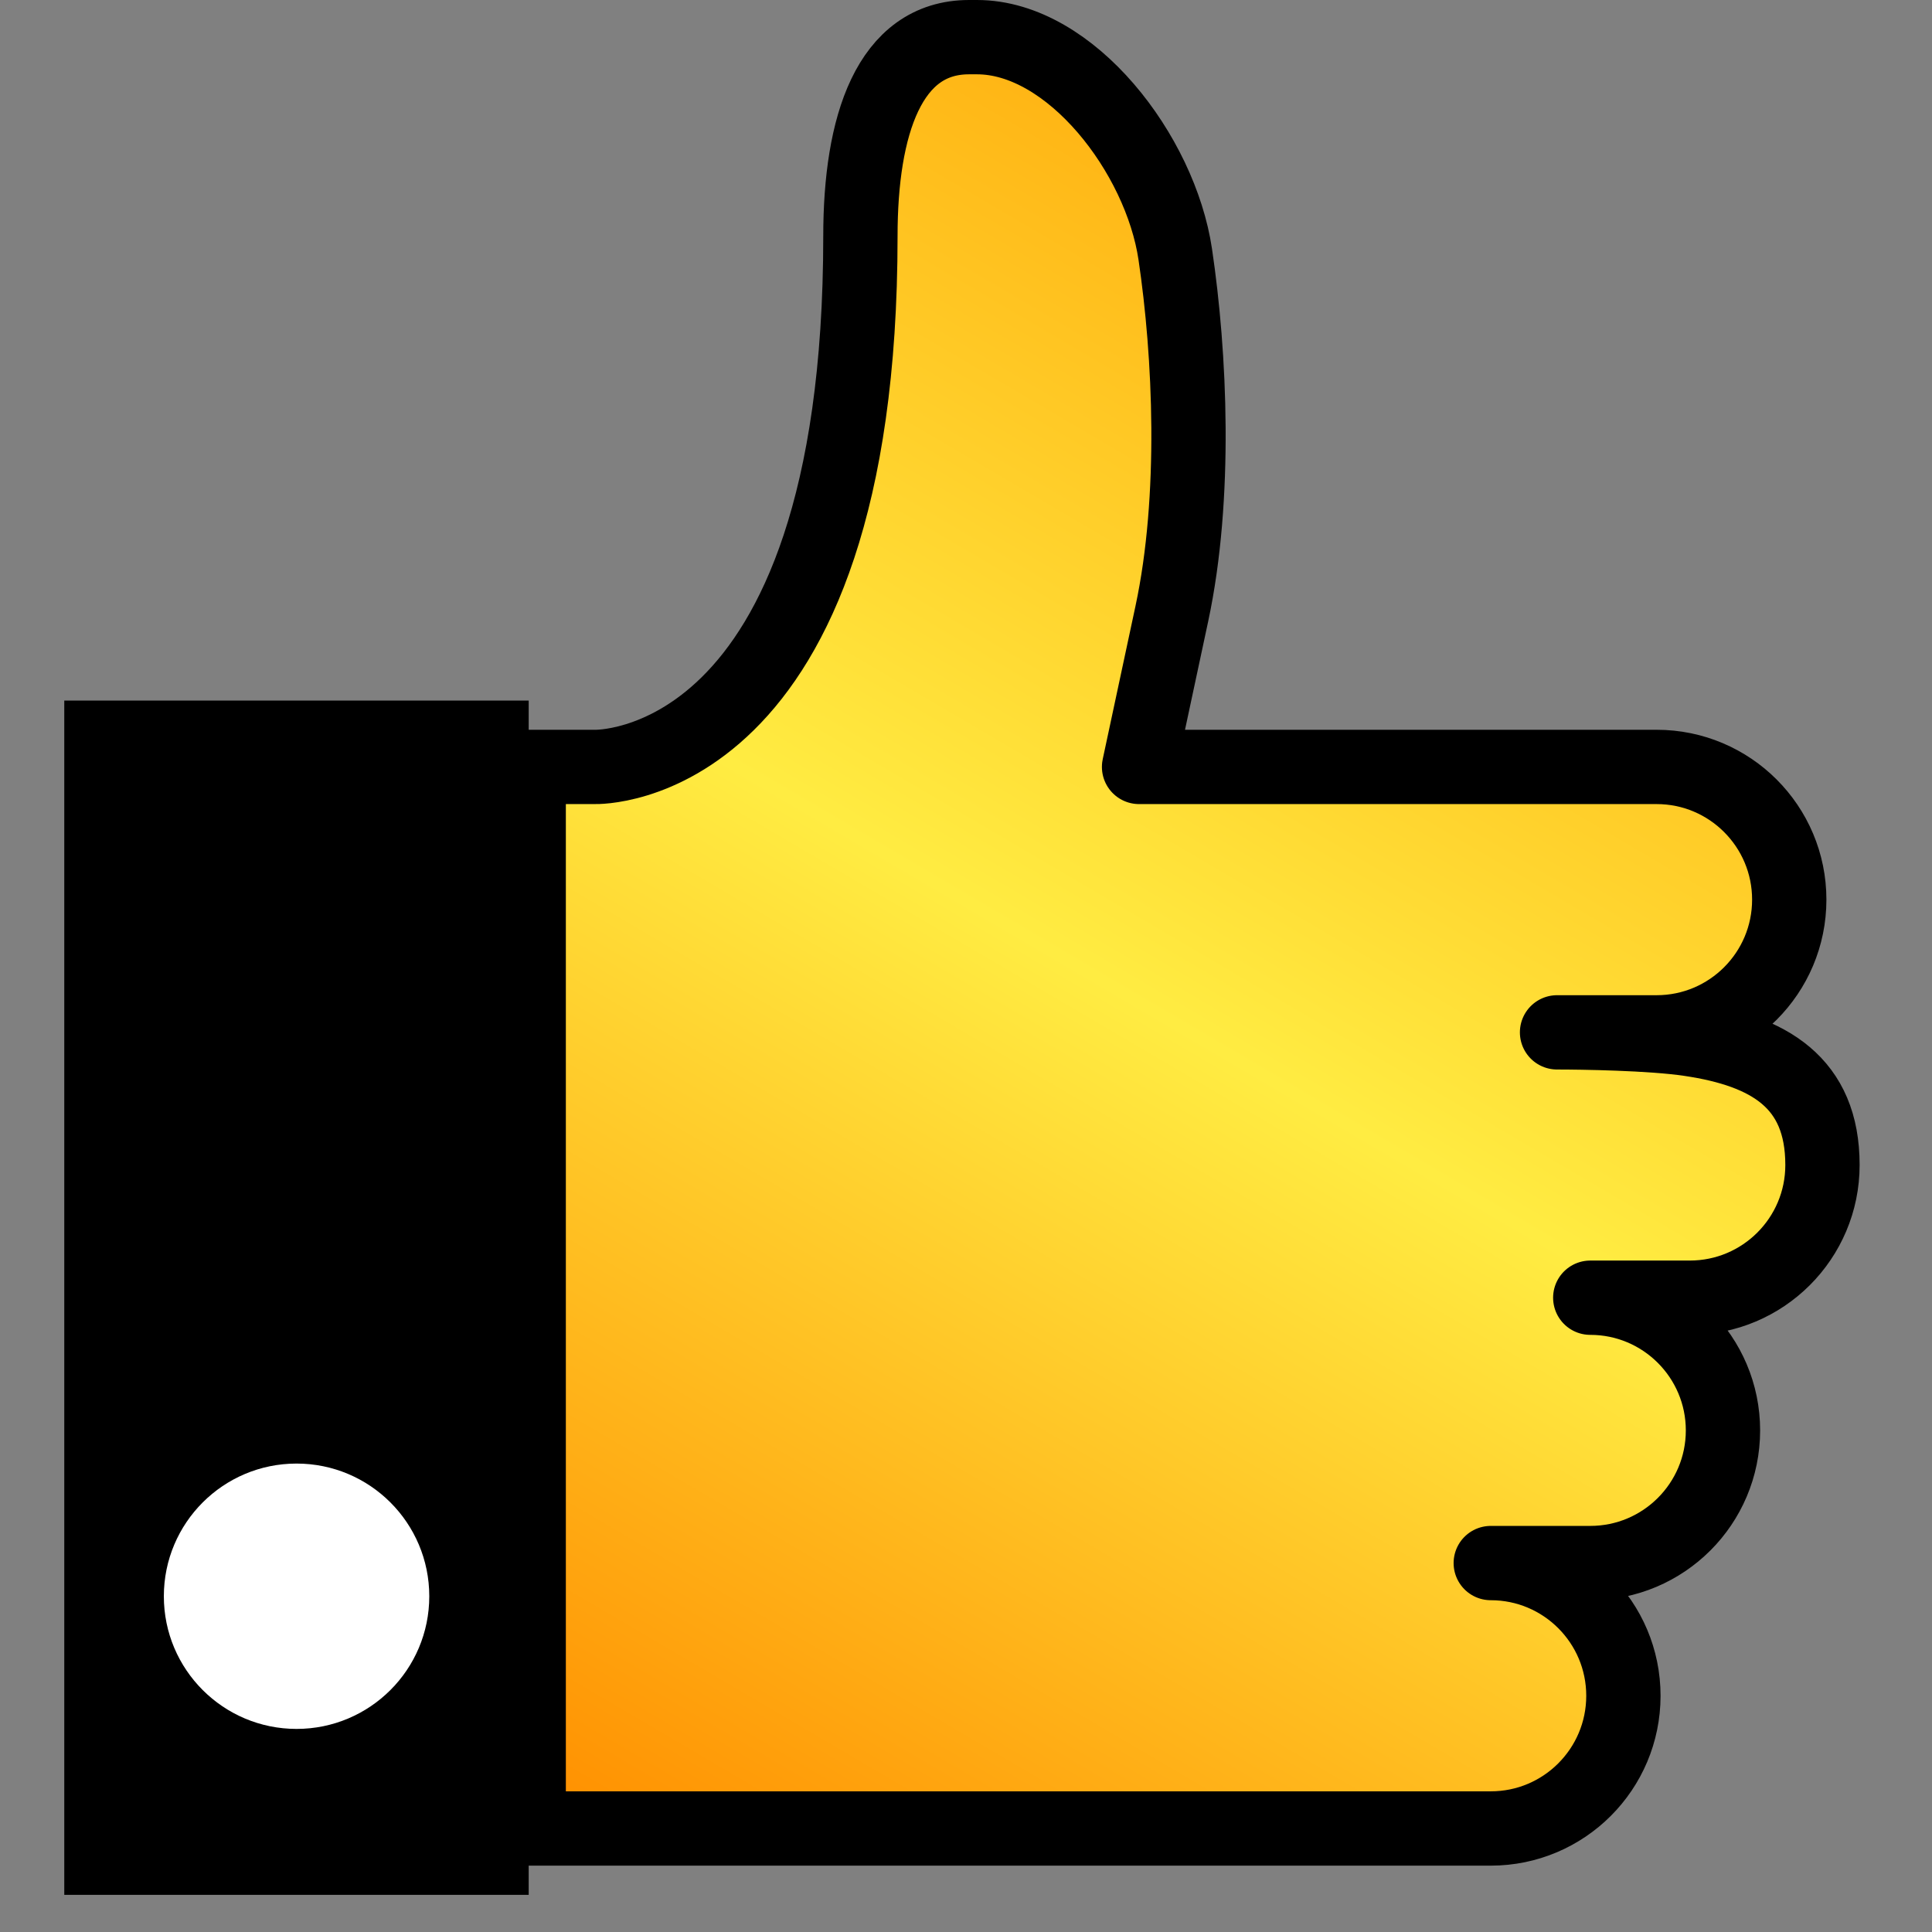
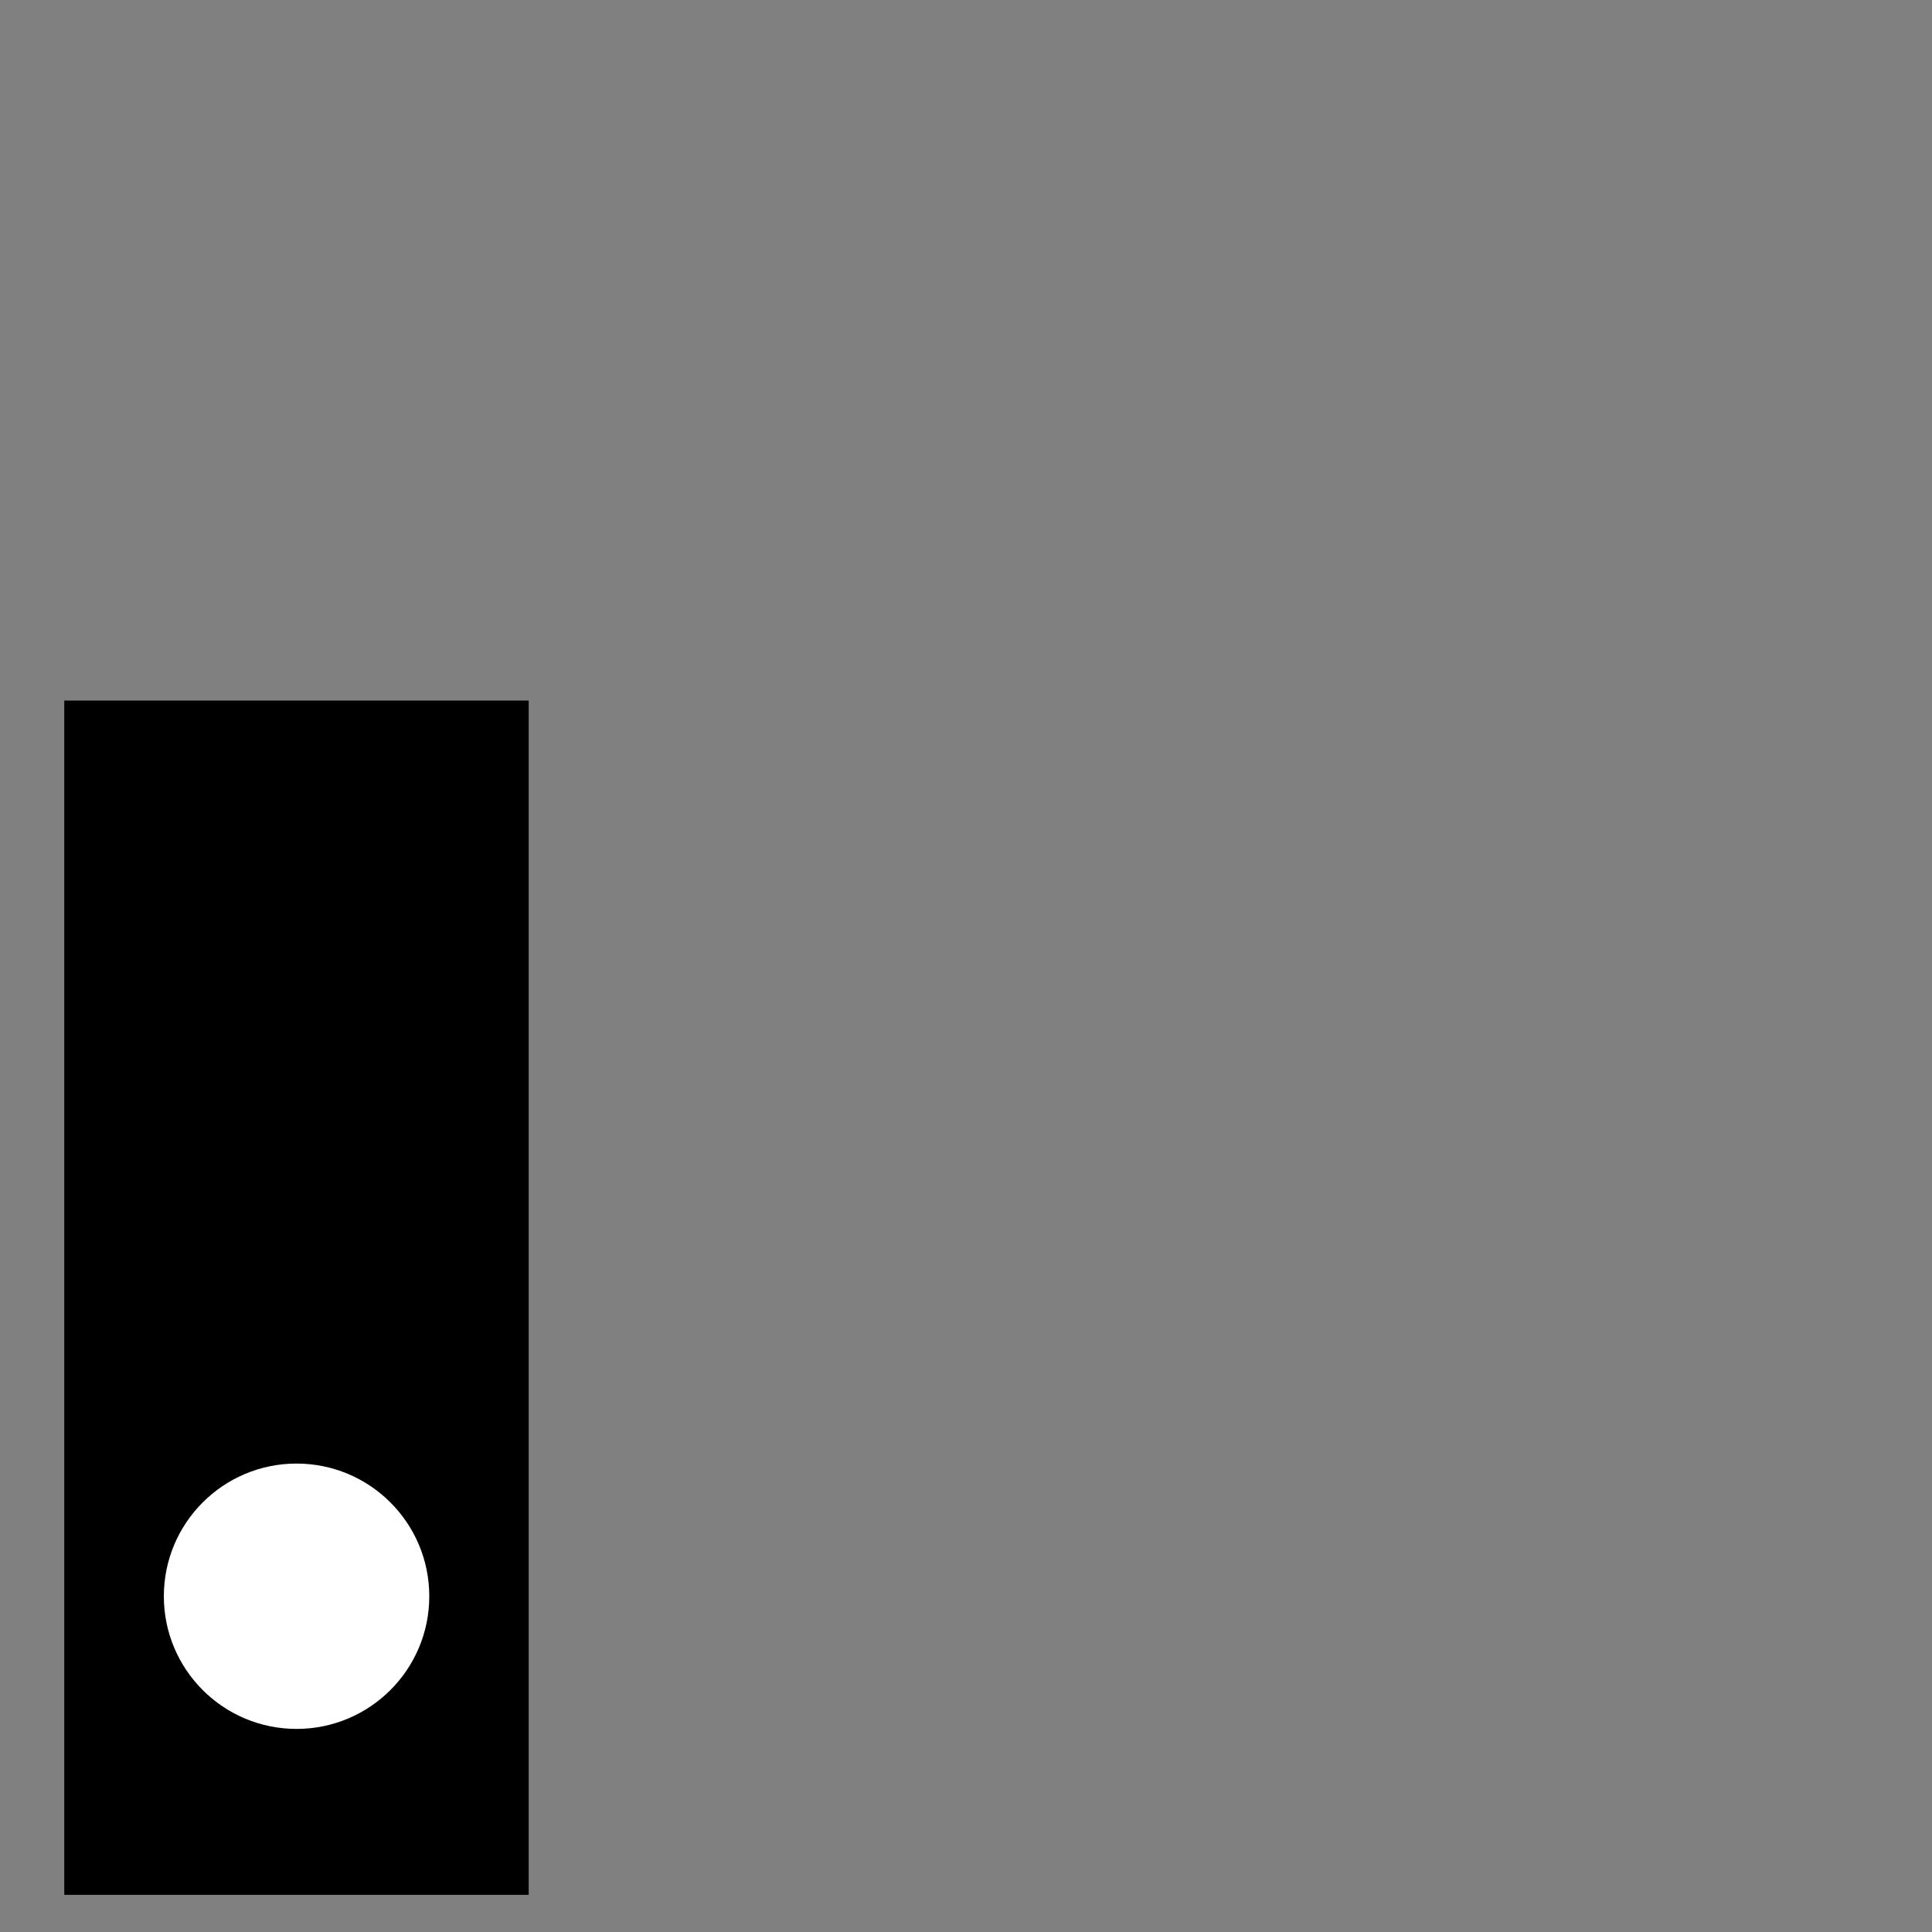
<svg xmlns="http://www.w3.org/2000/svg" width="26" height="26" viewBox="0 0 26 26" fill="none">
  <rect x="0" y="0" width="26" height="26" fill="#808080" stroke="none" />
  <g id="like">
    <path id="Rectangle-path" d="M7.115 9.428H0.865V25.5H7.115V9.428Z" fill="black" />
    <path id="Oval" d="M3.991 23.267C4.977 23.267 5.777 22.468 5.777 21.482C5.777 20.495 4.977 19.696 3.991 19.696C3.005 19.696 2.205 20.495 2.205 21.482C2.205 22.468 3.005 23.267 3.991 23.267Z" fill="white" />
-     <path id="Shape" d="M24.079 12.107C24.079 11.121 23.28 10.321 22.294 10.321H18.276H16.937H15.329L15.77 8.259C16.106 6.686 16.016 4.769 15.816 3.422C15.616 2.075 14.41 0.5 13.148 0.5H13.041C11.965 0.5 11.579 1.687 11.579 3.178C11.579 10.433 8.008 10.321 8.008 10.321H7.115V24.607H13.812H18.276H20.062C21.048 24.607 21.847 23.807 21.847 22.821C21.847 21.835 21.048 21.035 20.062 21.035H21.401C22.387 21.035 23.187 20.236 23.187 19.25C23.187 18.264 22.387 17.464 21.401 17.464H22.74C23.726 17.464 24.526 16.665 24.526 15.678C24.526 14.565 23.806 14.142 22.74 13.984C22.221 13.906 21.278 13.893 20.954 13.893H22.294C23.28 13.893 24.079 13.093 24.079 12.107Z" fill="url(#paint0_linear_1013_1546)" stroke="black" stroke-miterlimit="10" stroke-linecap="round" stroke-linejoin="round" />
  </g>
  <defs>
    <linearGradient id="paint0_linear_1013_1546" x1="21.887" y1="0.5" x2="7.824" y2="24.463" gradientUnits="userSpaceOnUse">
      <stop stop-color="#FF9C00" />
      <stop offset="0.523" stop-color="#FFEC42" />
      <stop offset="1" stop-color="#FF9101" />
    </linearGradient>
  </defs>
</svg>